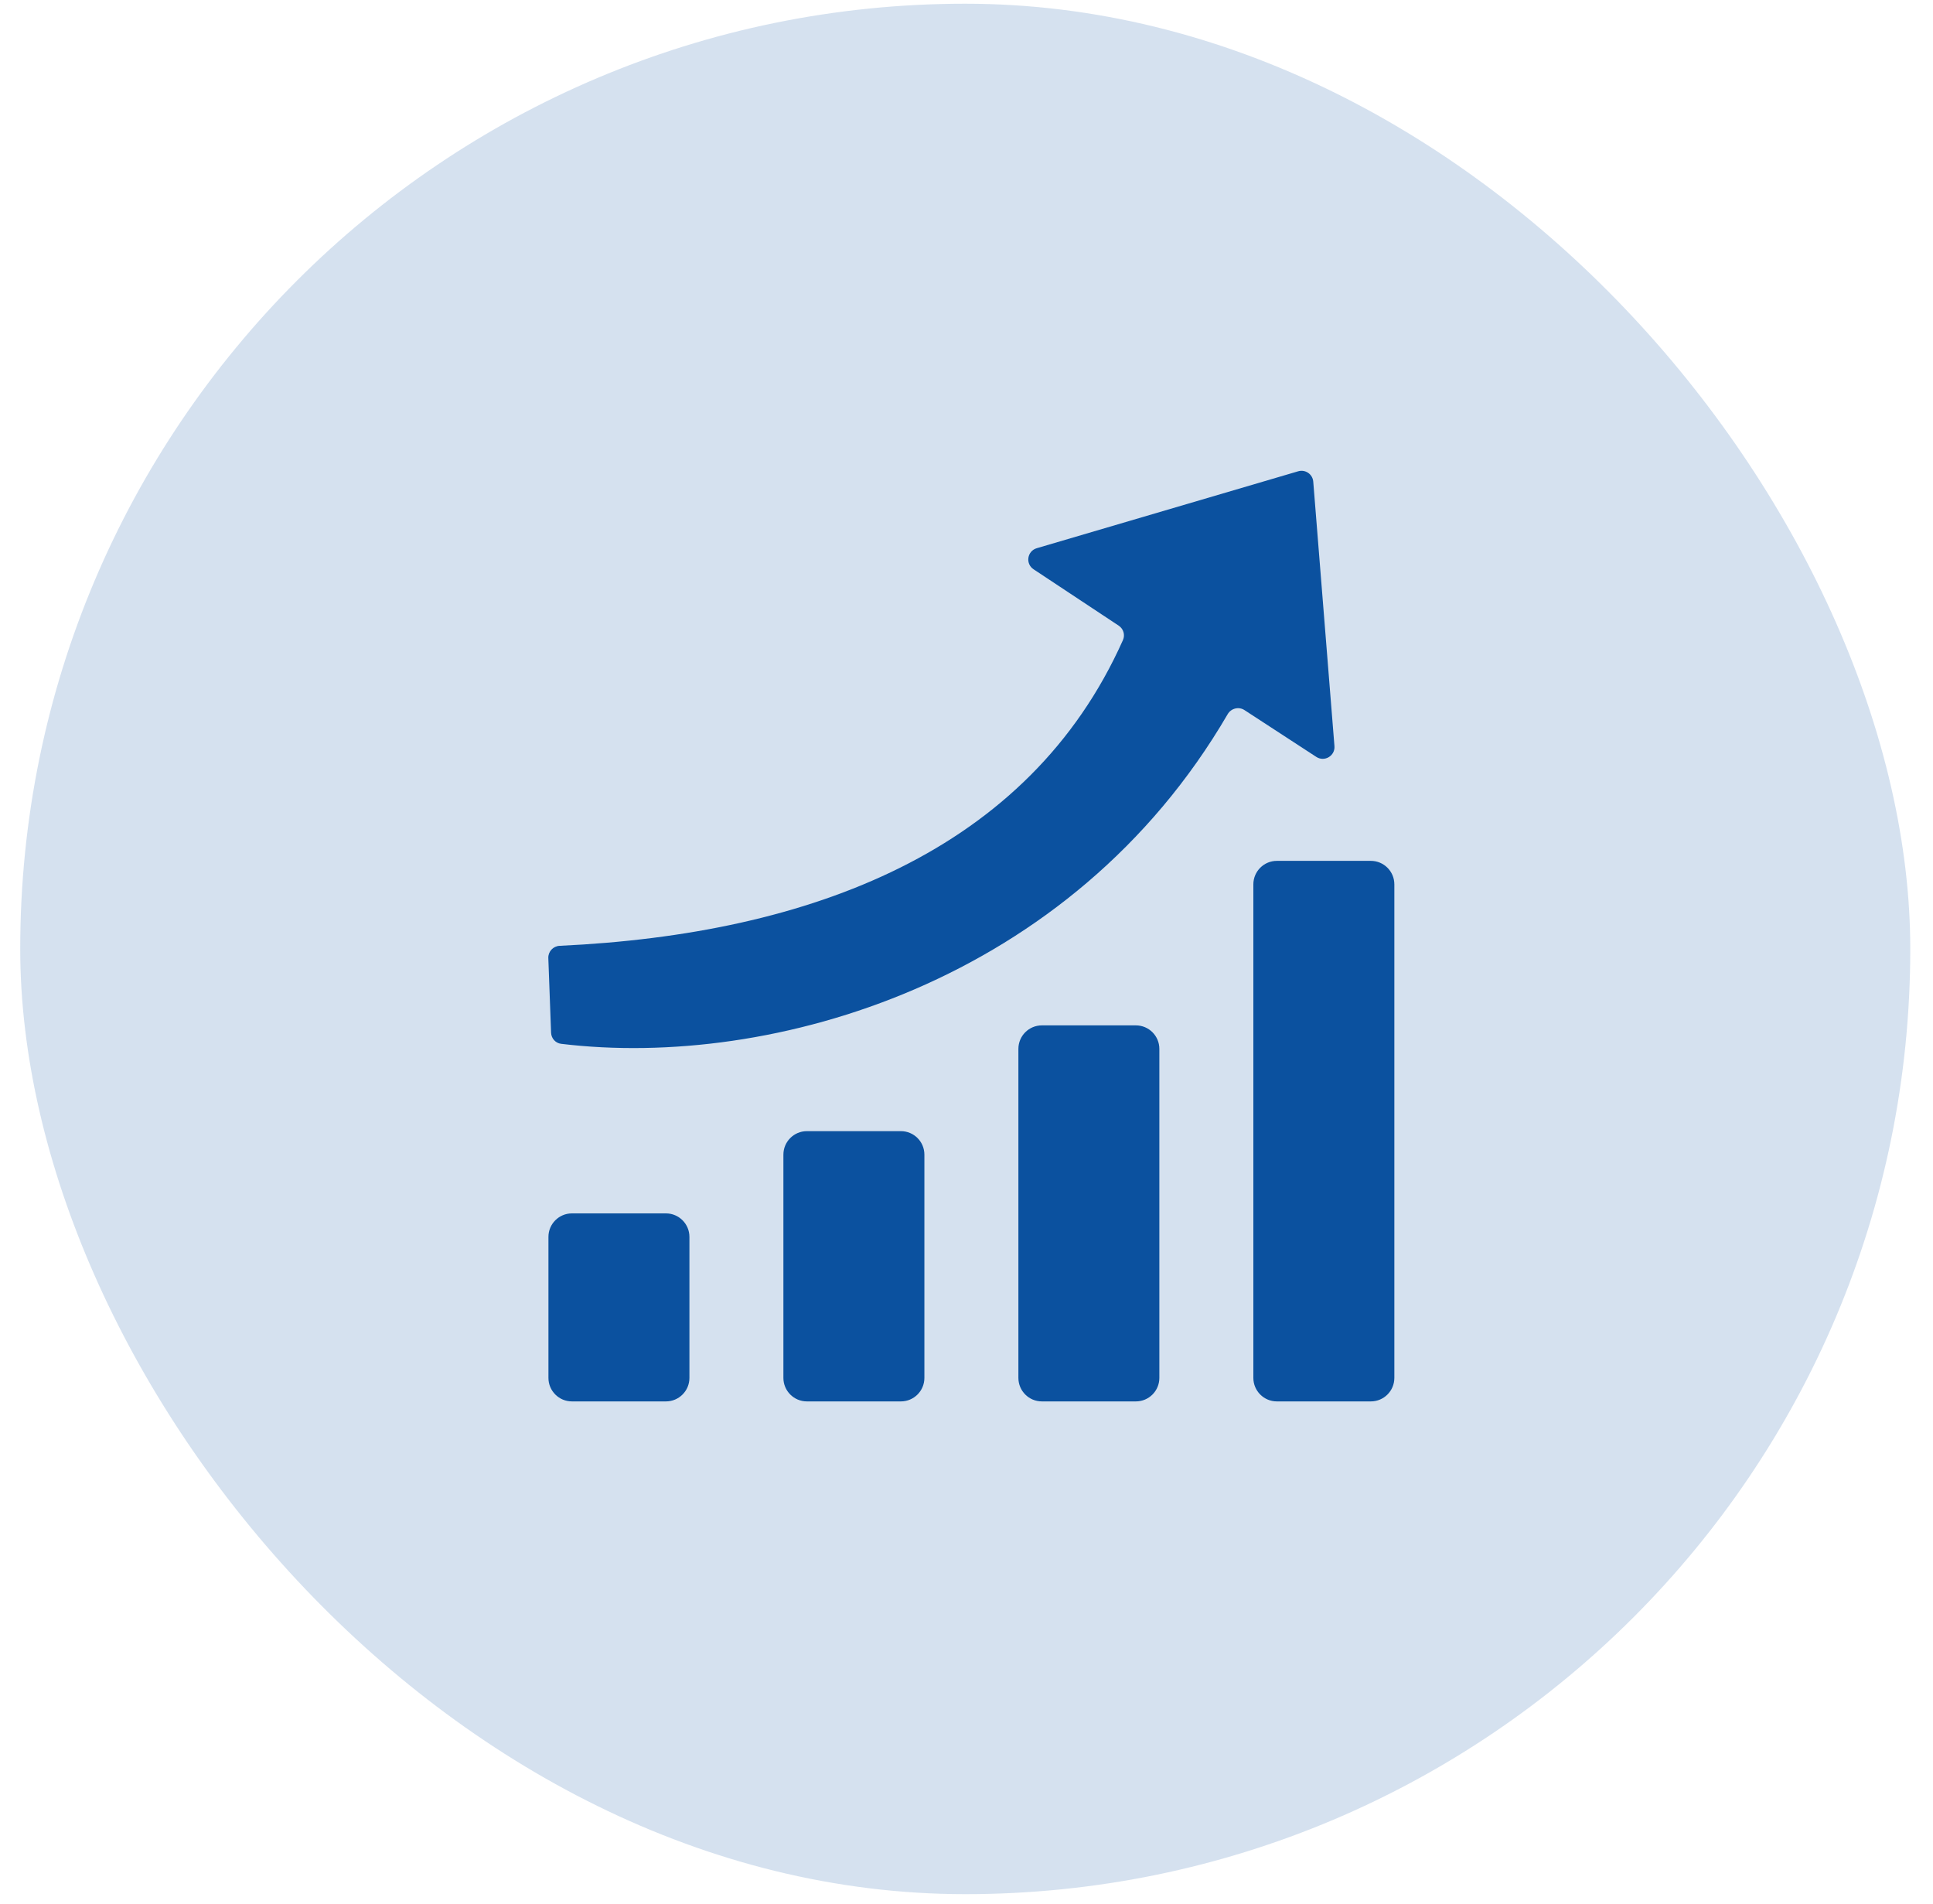
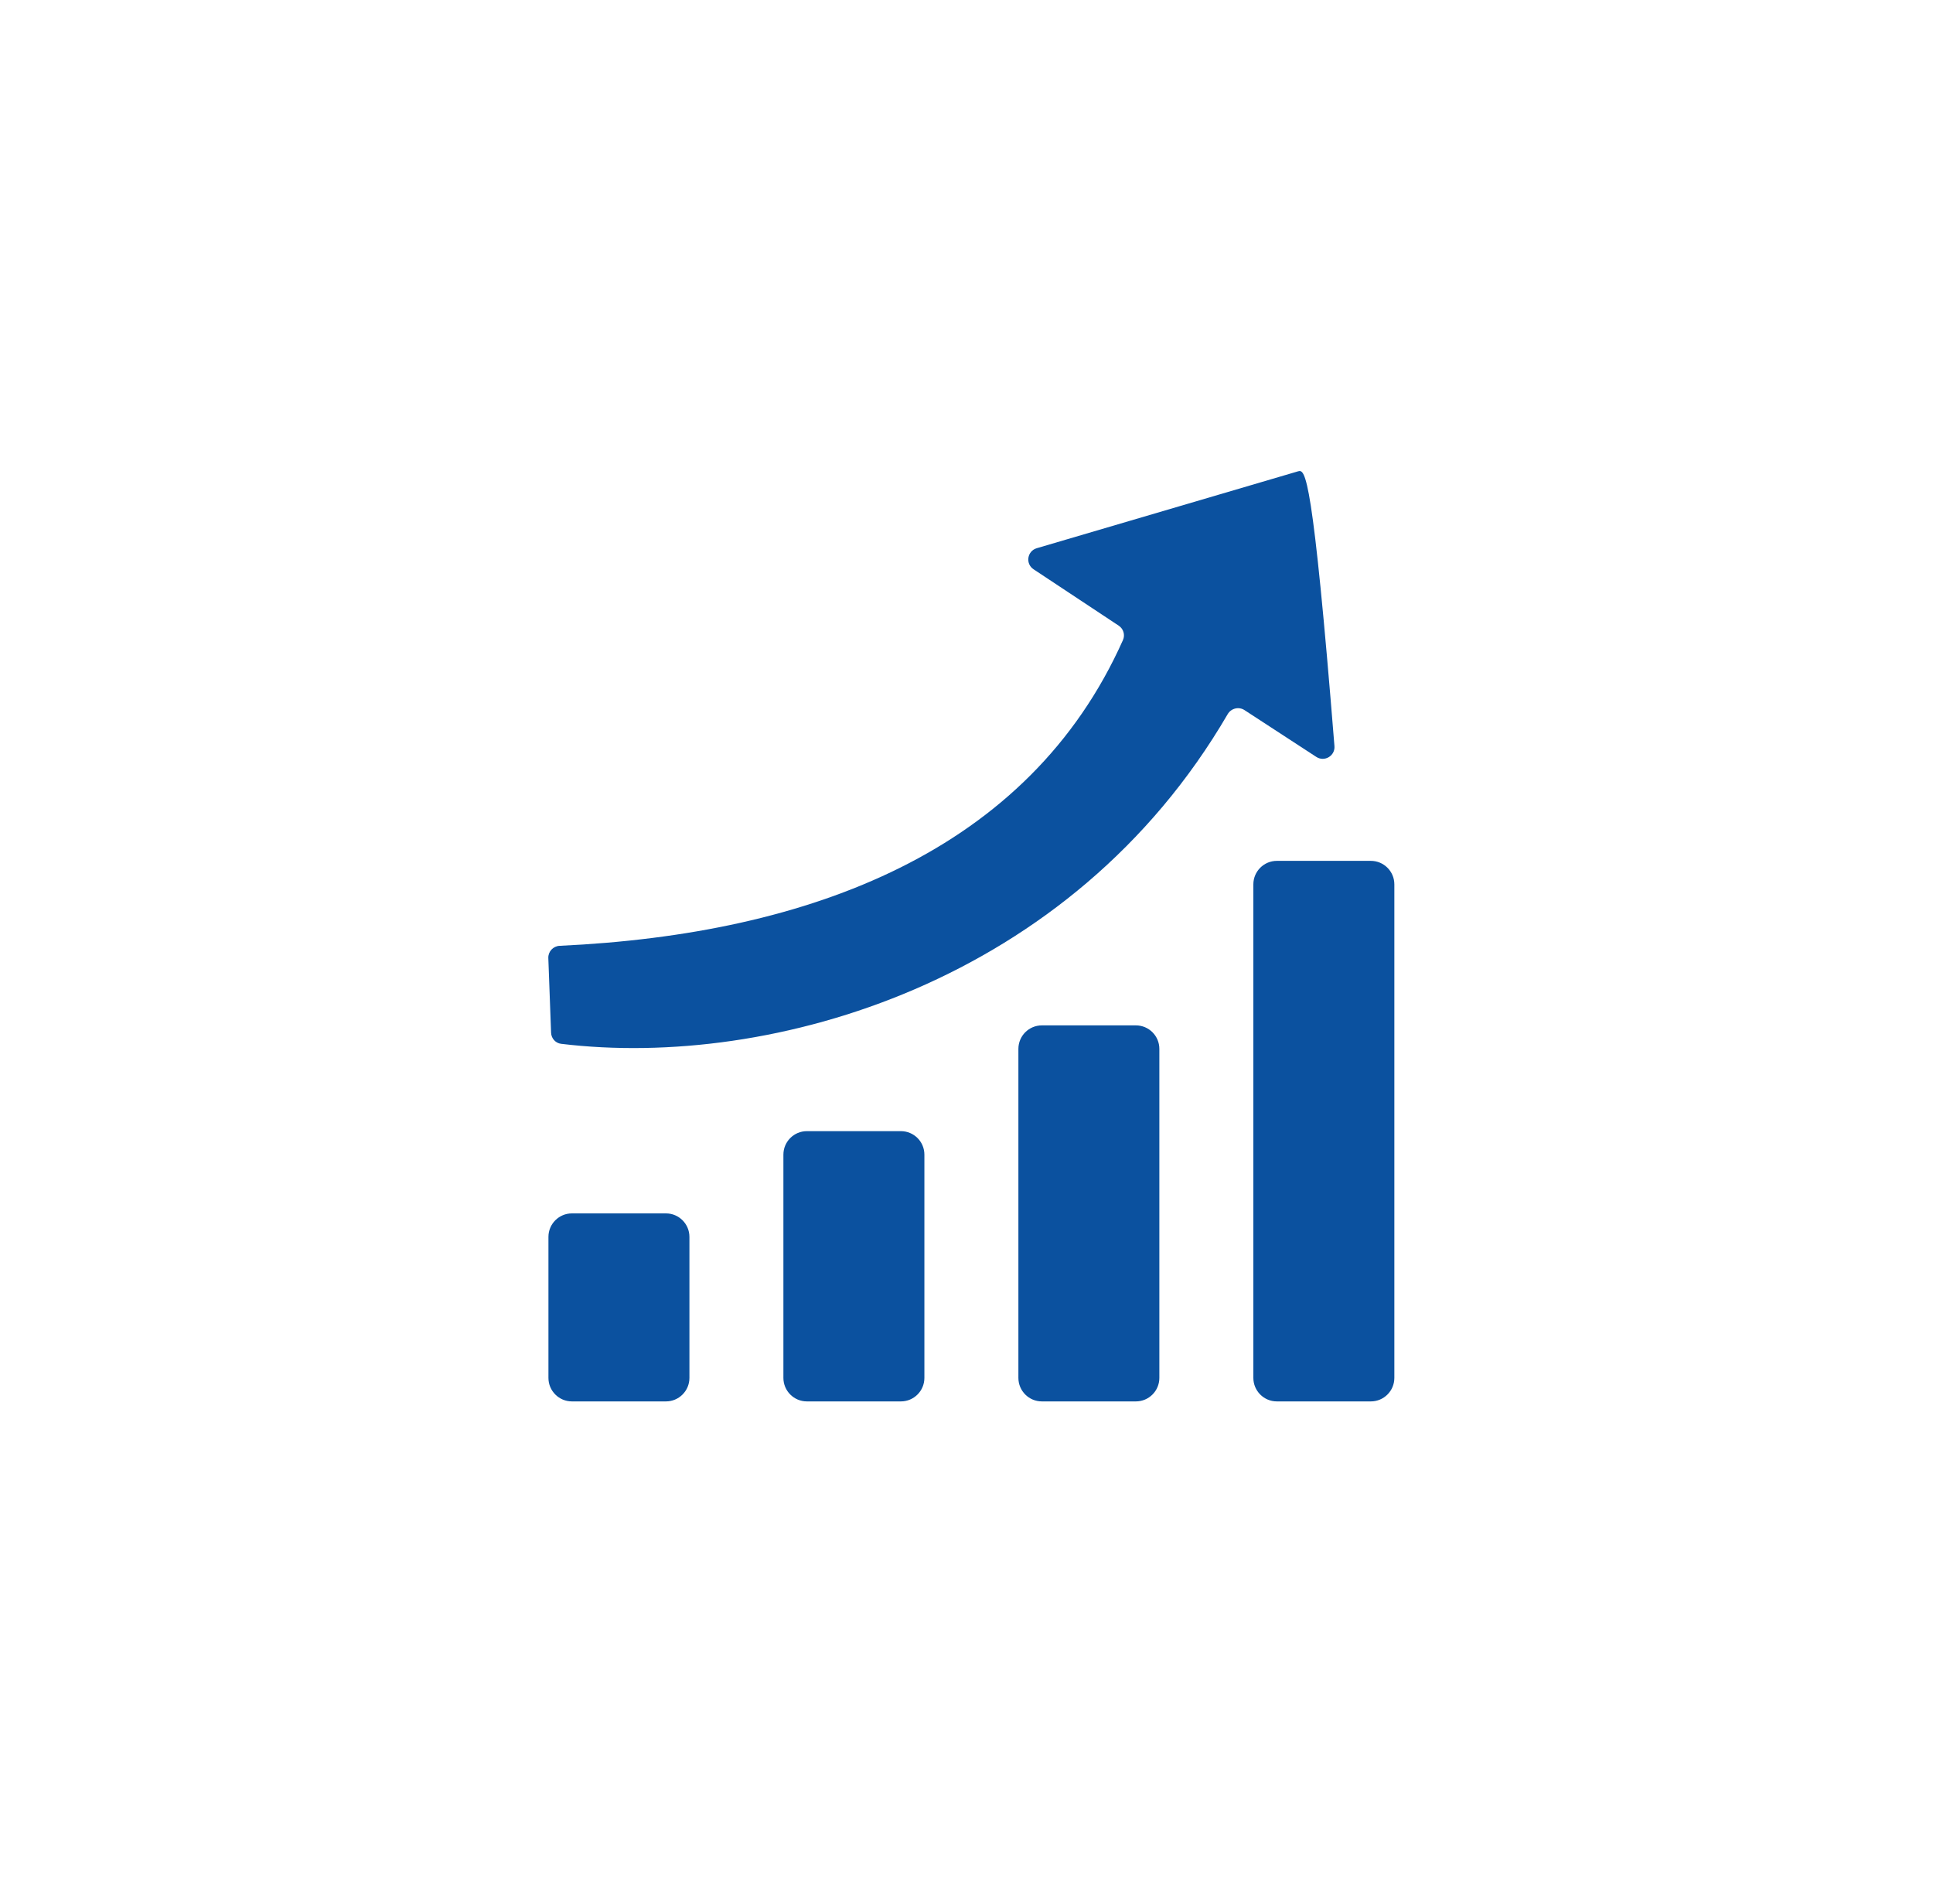
<svg xmlns="http://www.w3.org/2000/svg" width="65" height="64" viewBox="0 0 65 64" fill="none">
-   <rect x="0.68" y="0.125" width="63.556" height="63.556" rx="31.778" fill="#0B519F" fill-opacity="0.17" />
-   <path fill-rule="evenodd" clip-rule="evenodd" d="M18.87 35.093C25.968 35.951 36.026 33.028 41.282 24.011C41.397 23.813 41.655 23.748 41.847 23.873L44.263 25.447C44.538 25.626 44.899 25.411 44.873 25.084L44.16 16.192C44.14 15.942 43.895 15.774 43.655 15.844L34.862 18.431C34.539 18.526 34.475 18.954 34.755 19.139L37.619 21.035C37.778 21.14 37.839 21.345 37.761 21.519C34.601 28.604 27.267 31.408 18.819 31.798C18.601 31.808 18.43 31.991 18.438 32.209L18.531 34.719C18.538 34.911 18.68 35.07 18.87 35.093ZM42.146 29.732C42.146 29.296 42.5 28.942 42.936 28.942H46.097C46.533 28.942 46.887 29.296 46.887 29.732V46.325C46.887 46.761 46.533 47.115 46.097 47.115H42.936C42.5 47.115 42.146 46.761 42.146 46.325V29.732ZM35.035 34.473C34.598 34.473 34.245 34.827 34.245 35.263V46.325C34.245 46.761 34.598 47.115 35.035 47.115H38.195C38.632 47.115 38.985 46.761 38.985 46.325V35.263C38.985 34.827 38.632 34.473 38.195 34.473H35.035ZM26.343 38.819C26.343 38.382 26.697 38.029 27.133 38.029H30.294C30.73 38.029 31.084 38.382 31.084 38.819V46.325C31.084 46.761 30.73 47.115 30.294 47.115H27.133C26.697 47.115 26.343 46.761 26.343 46.325V38.819ZM18.442 41.584C18.442 41.148 18.796 40.794 19.232 40.794H22.393C22.829 40.794 23.183 41.148 23.183 41.584V46.325C23.183 46.761 22.829 47.115 22.393 47.115H19.232C18.796 47.115 18.442 46.761 18.442 46.325V41.584Z" fill="#0B519F" />
+   <path fill-rule="evenodd" clip-rule="evenodd" d="M18.87 35.093C25.968 35.951 36.026 33.028 41.282 24.011C41.397 23.813 41.655 23.748 41.847 23.873L44.263 25.447C44.538 25.626 44.899 25.411 44.873 25.084C44.14 15.942 43.895 15.774 43.655 15.844L34.862 18.431C34.539 18.526 34.475 18.954 34.755 19.139L37.619 21.035C37.778 21.14 37.839 21.345 37.761 21.519C34.601 28.604 27.267 31.408 18.819 31.798C18.601 31.808 18.43 31.991 18.438 32.209L18.531 34.719C18.538 34.911 18.68 35.07 18.87 35.093ZM42.146 29.732C42.146 29.296 42.5 28.942 42.936 28.942H46.097C46.533 28.942 46.887 29.296 46.887 29.732V46.325C46.887 46.761 46.533 47.115 46.097 47.115H42.936C42.5 47.115 42.146 46.761 42.146 46.325V29.732ZM35.035 34.473C34.598 34.473 34.245 34.827 34.245 35.263V46.325C34.245 46.761 34.598 47.115 35.035 47.115H38.195C38.632 47.115 38.985 46.761 38.985 46.325V35.263C38.985 34.827 38.632 34.473 38.195 34.473H35.035ZM26.343 38.819C26.343 38.382 26.697 38.029 27.133 38.029H30.294C30.73 38.029 31.084 38.382 31.084 38.819V46.325C31.084 46.761 30.73 47.115 30.294 47.115H27.133C26.697 47.115 26.343 46.761 26.343 46.325V38.819ZM18.442 41.584C18.442 41.148 18.796 40.794 19.232 40.794H22.393C22.829 40.794 23.183 41.148 23.183 41.584V46.325C23.183 46.761 22.829 47.115 22.393 47.115H19.232C18.796 47.115 18.442 46.761 18.442 46.325V41.584Z" fill="#0B519F" />
</svg>